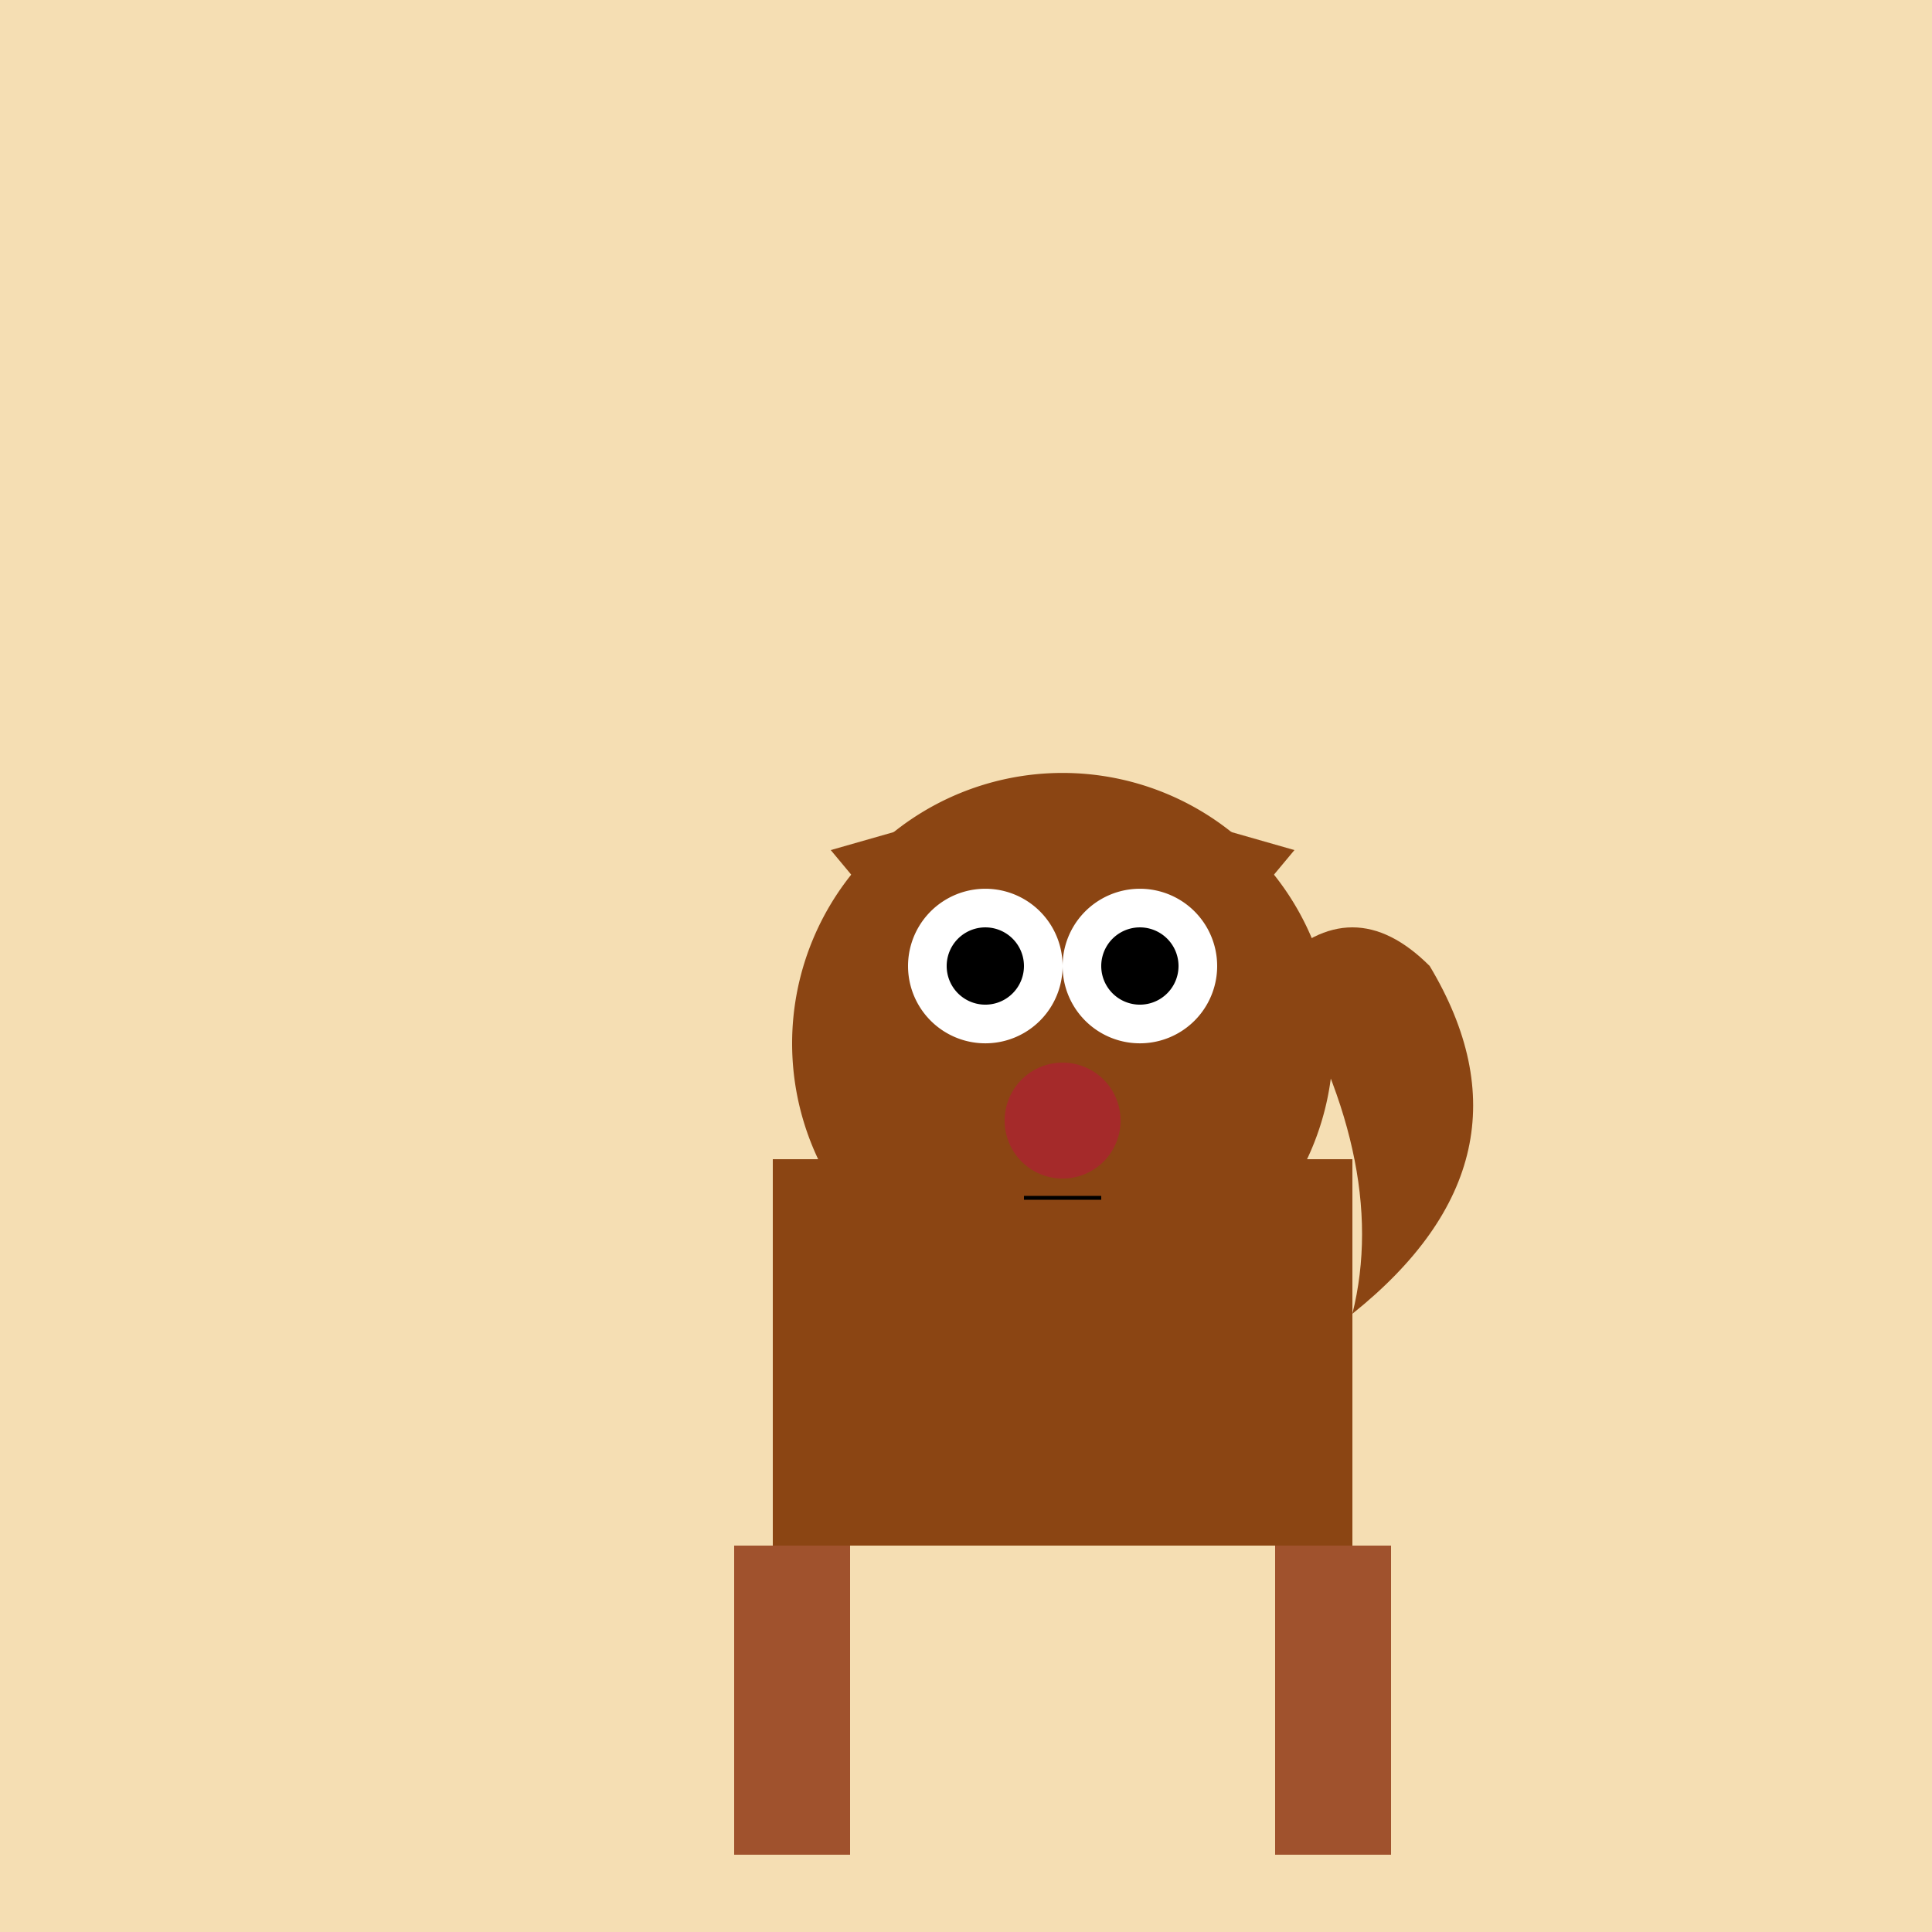
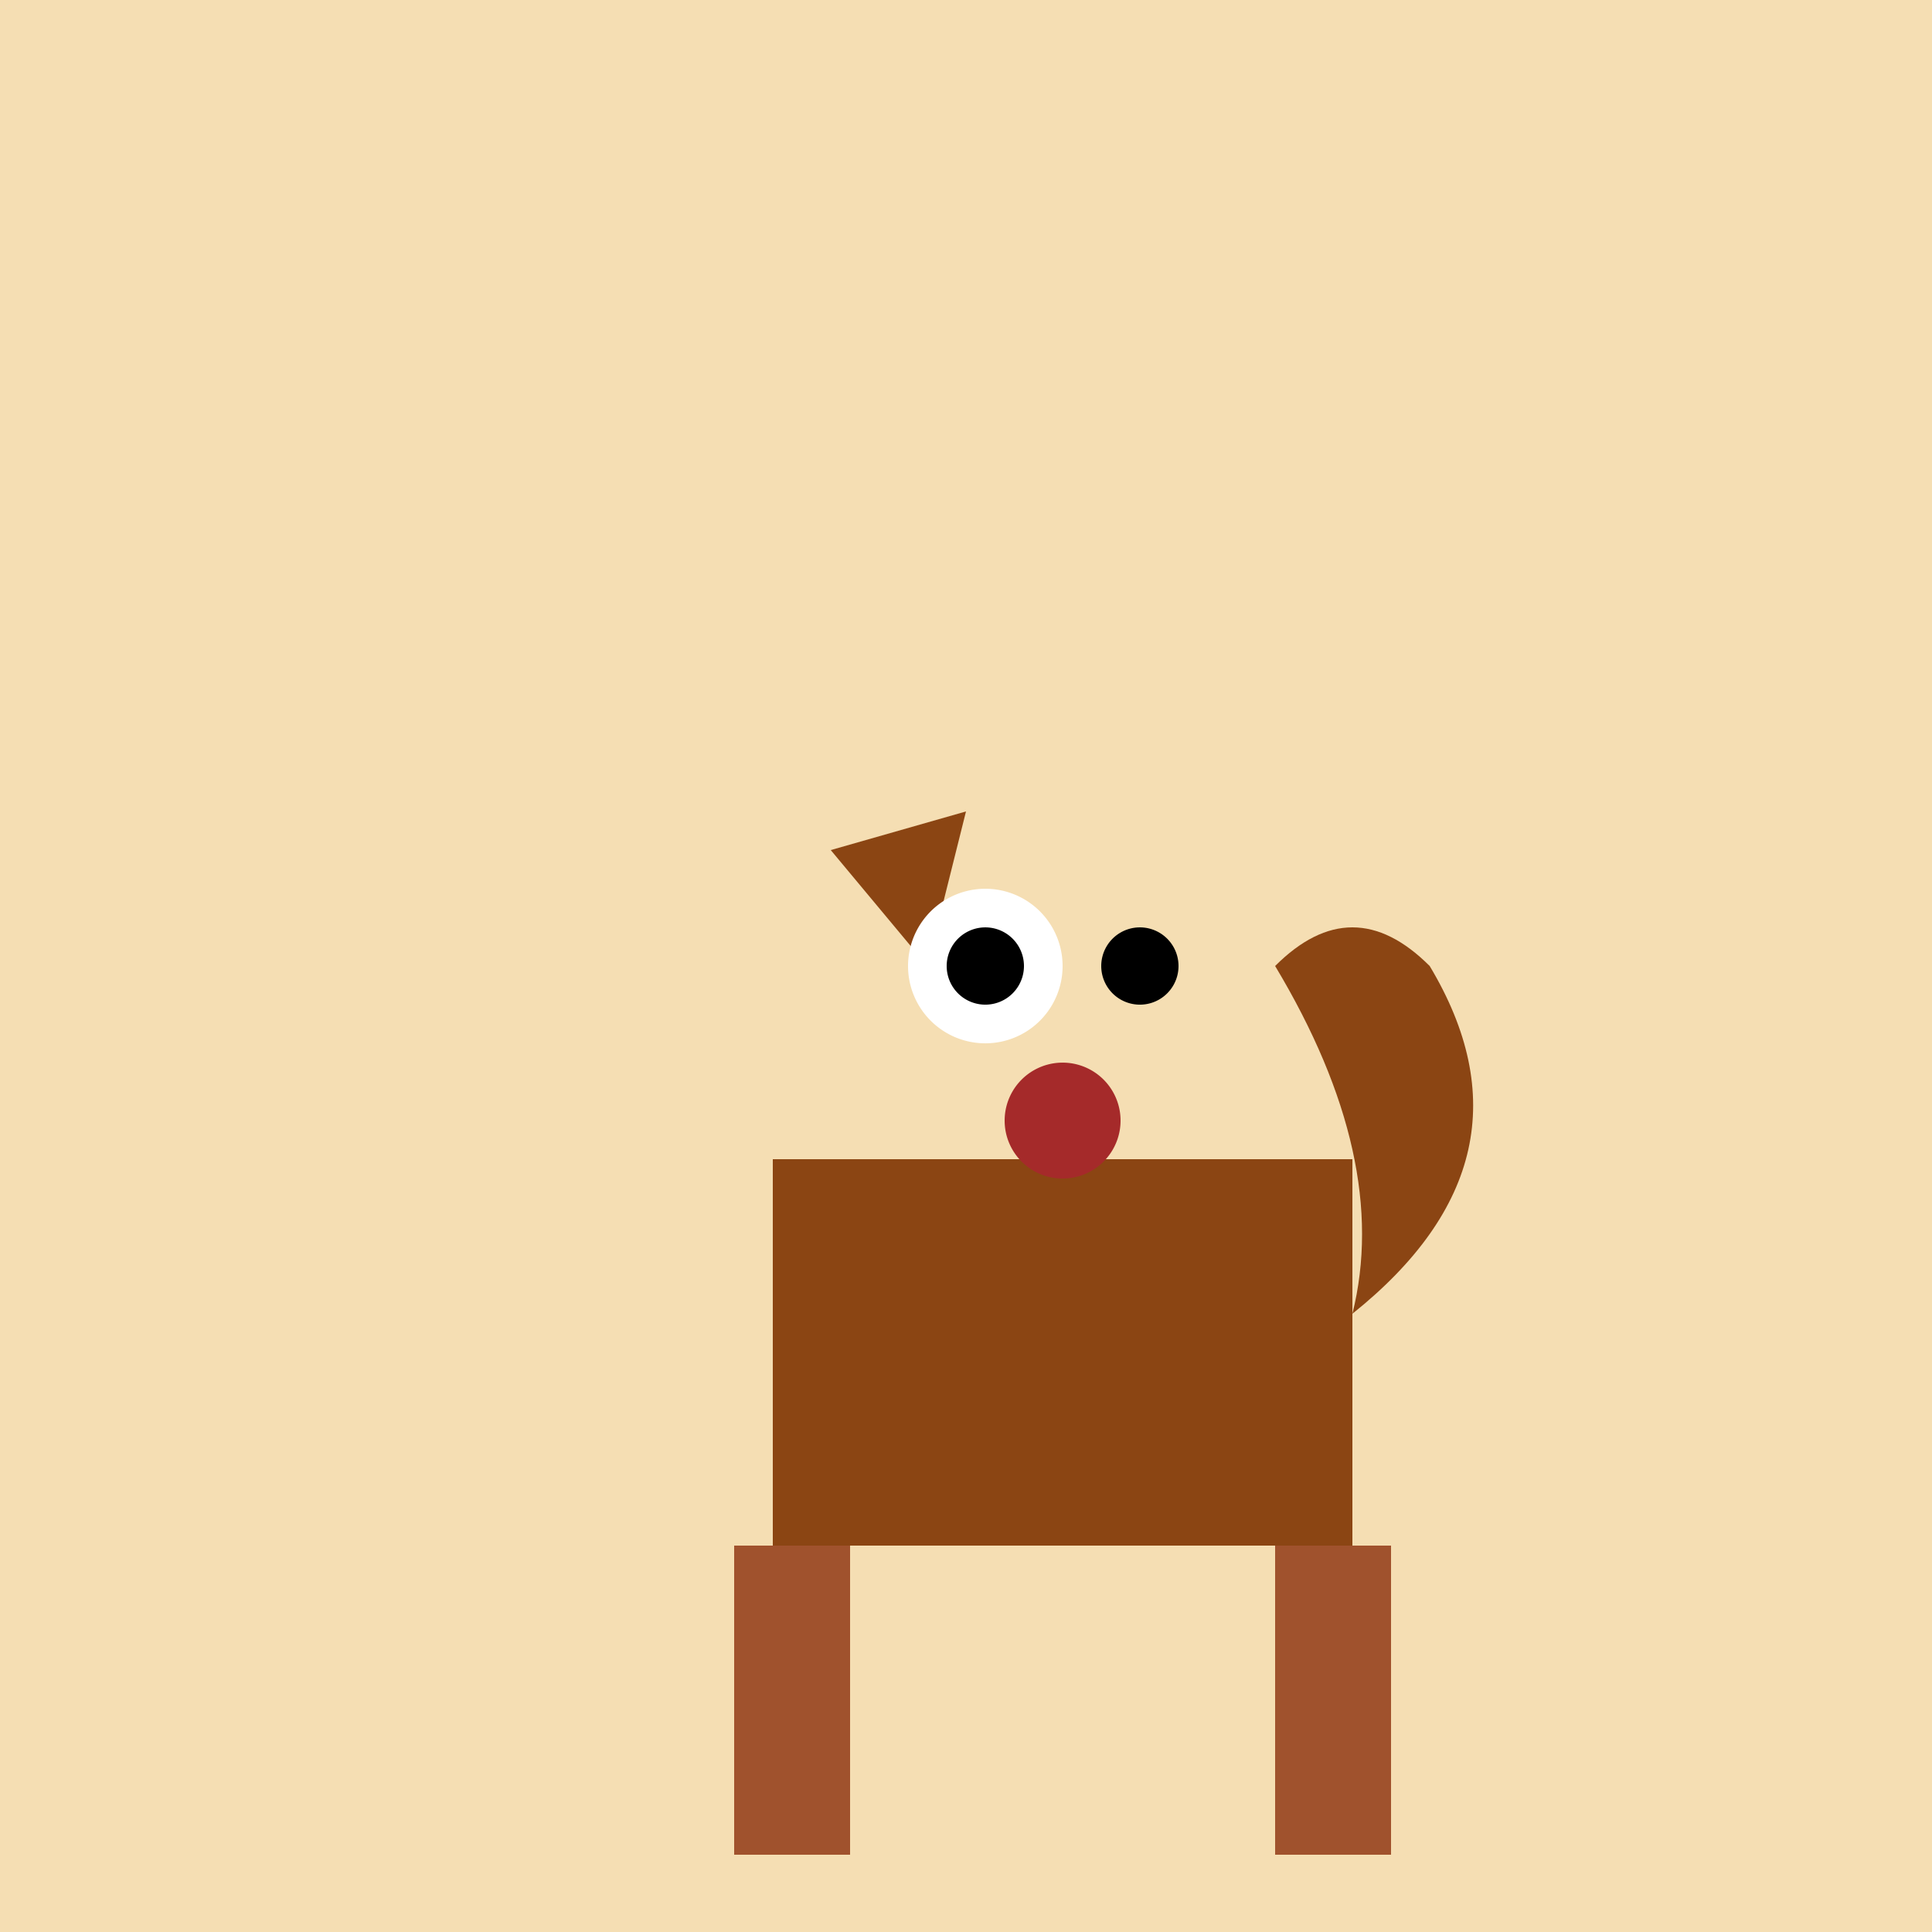
<svg xmlns="http://www.w3.org/2000/svg" width="500" height="500">
  <defs />
  <g>
    <rect fill="#F5DEB3" stroke="none" x="0" y="0" width="512" height="512" />
    <rect fill="#8B4513" stroke="none" x="200" y="300" width="150" height="100" />
    <rect fill="#A0522D" stroke="none" x="190" y="400" width="30" height="80" />
    <rect fill="#A0522D" stroke="none" x="330" y="400" width="30" height="80" />
-     <path fill="#8B4513" stroke="none" paint-order="stroke fill markers" d=" M 345 270 A 70 70 0 1 0 345 270.07 Z" />
    <path fill="#8B4513" stroke="none" paint-order="stroke fill markers" d=" M 215 220 L 250 210 L 240 250 Z" />
-     <path fill="#8B4513" stroke="none" paint-order="stroke fill markers" d=" M 335 220 L 300 210 L 310 250 Z" />
    <path fill="#FFFFFF" stroke="none" paint-order="stroke fill markers" d=" M 275 250 A 20 20 0 1 0 275 250.02 Z" />
-     <path fill="#FFFFFF" stroke="none" paint-order="stroke fill markers" d=" M 315 250 A 20 20 0 1 0 315 250.02 Z" />
    <path fill="#000000" stroke="none" paint-order="stroke fill markers" d=" M 265 250 A 10 10 0 1 0 265 250.01 Z" />
    <path fill="#000000" stroke="none" paint-order="stroke fill markers" d=" M 305 250 A 10 10 0 1 0 305 250.01 Z" />
    <path fill="#A52A2A" stroke="none" paint-order="stroke fill markers" d=" M 290 290 A 15 15 0 1 0 290 290.015 Z" />
-     <path fill="none" stroke="#000000" paint-order="fill stroke markers" d=" M 265 310 L 285 310" stroke-miterlimit="10" stroke-dasharray="" />
    <path fill="#8B4513" stroke="none" paint-order="stroke fill markers" d=" M 350 340 Q 400 300 370 250 Q 350 230 330 250 Q 360 300 350 340 Z" />
  </g>
</svg>